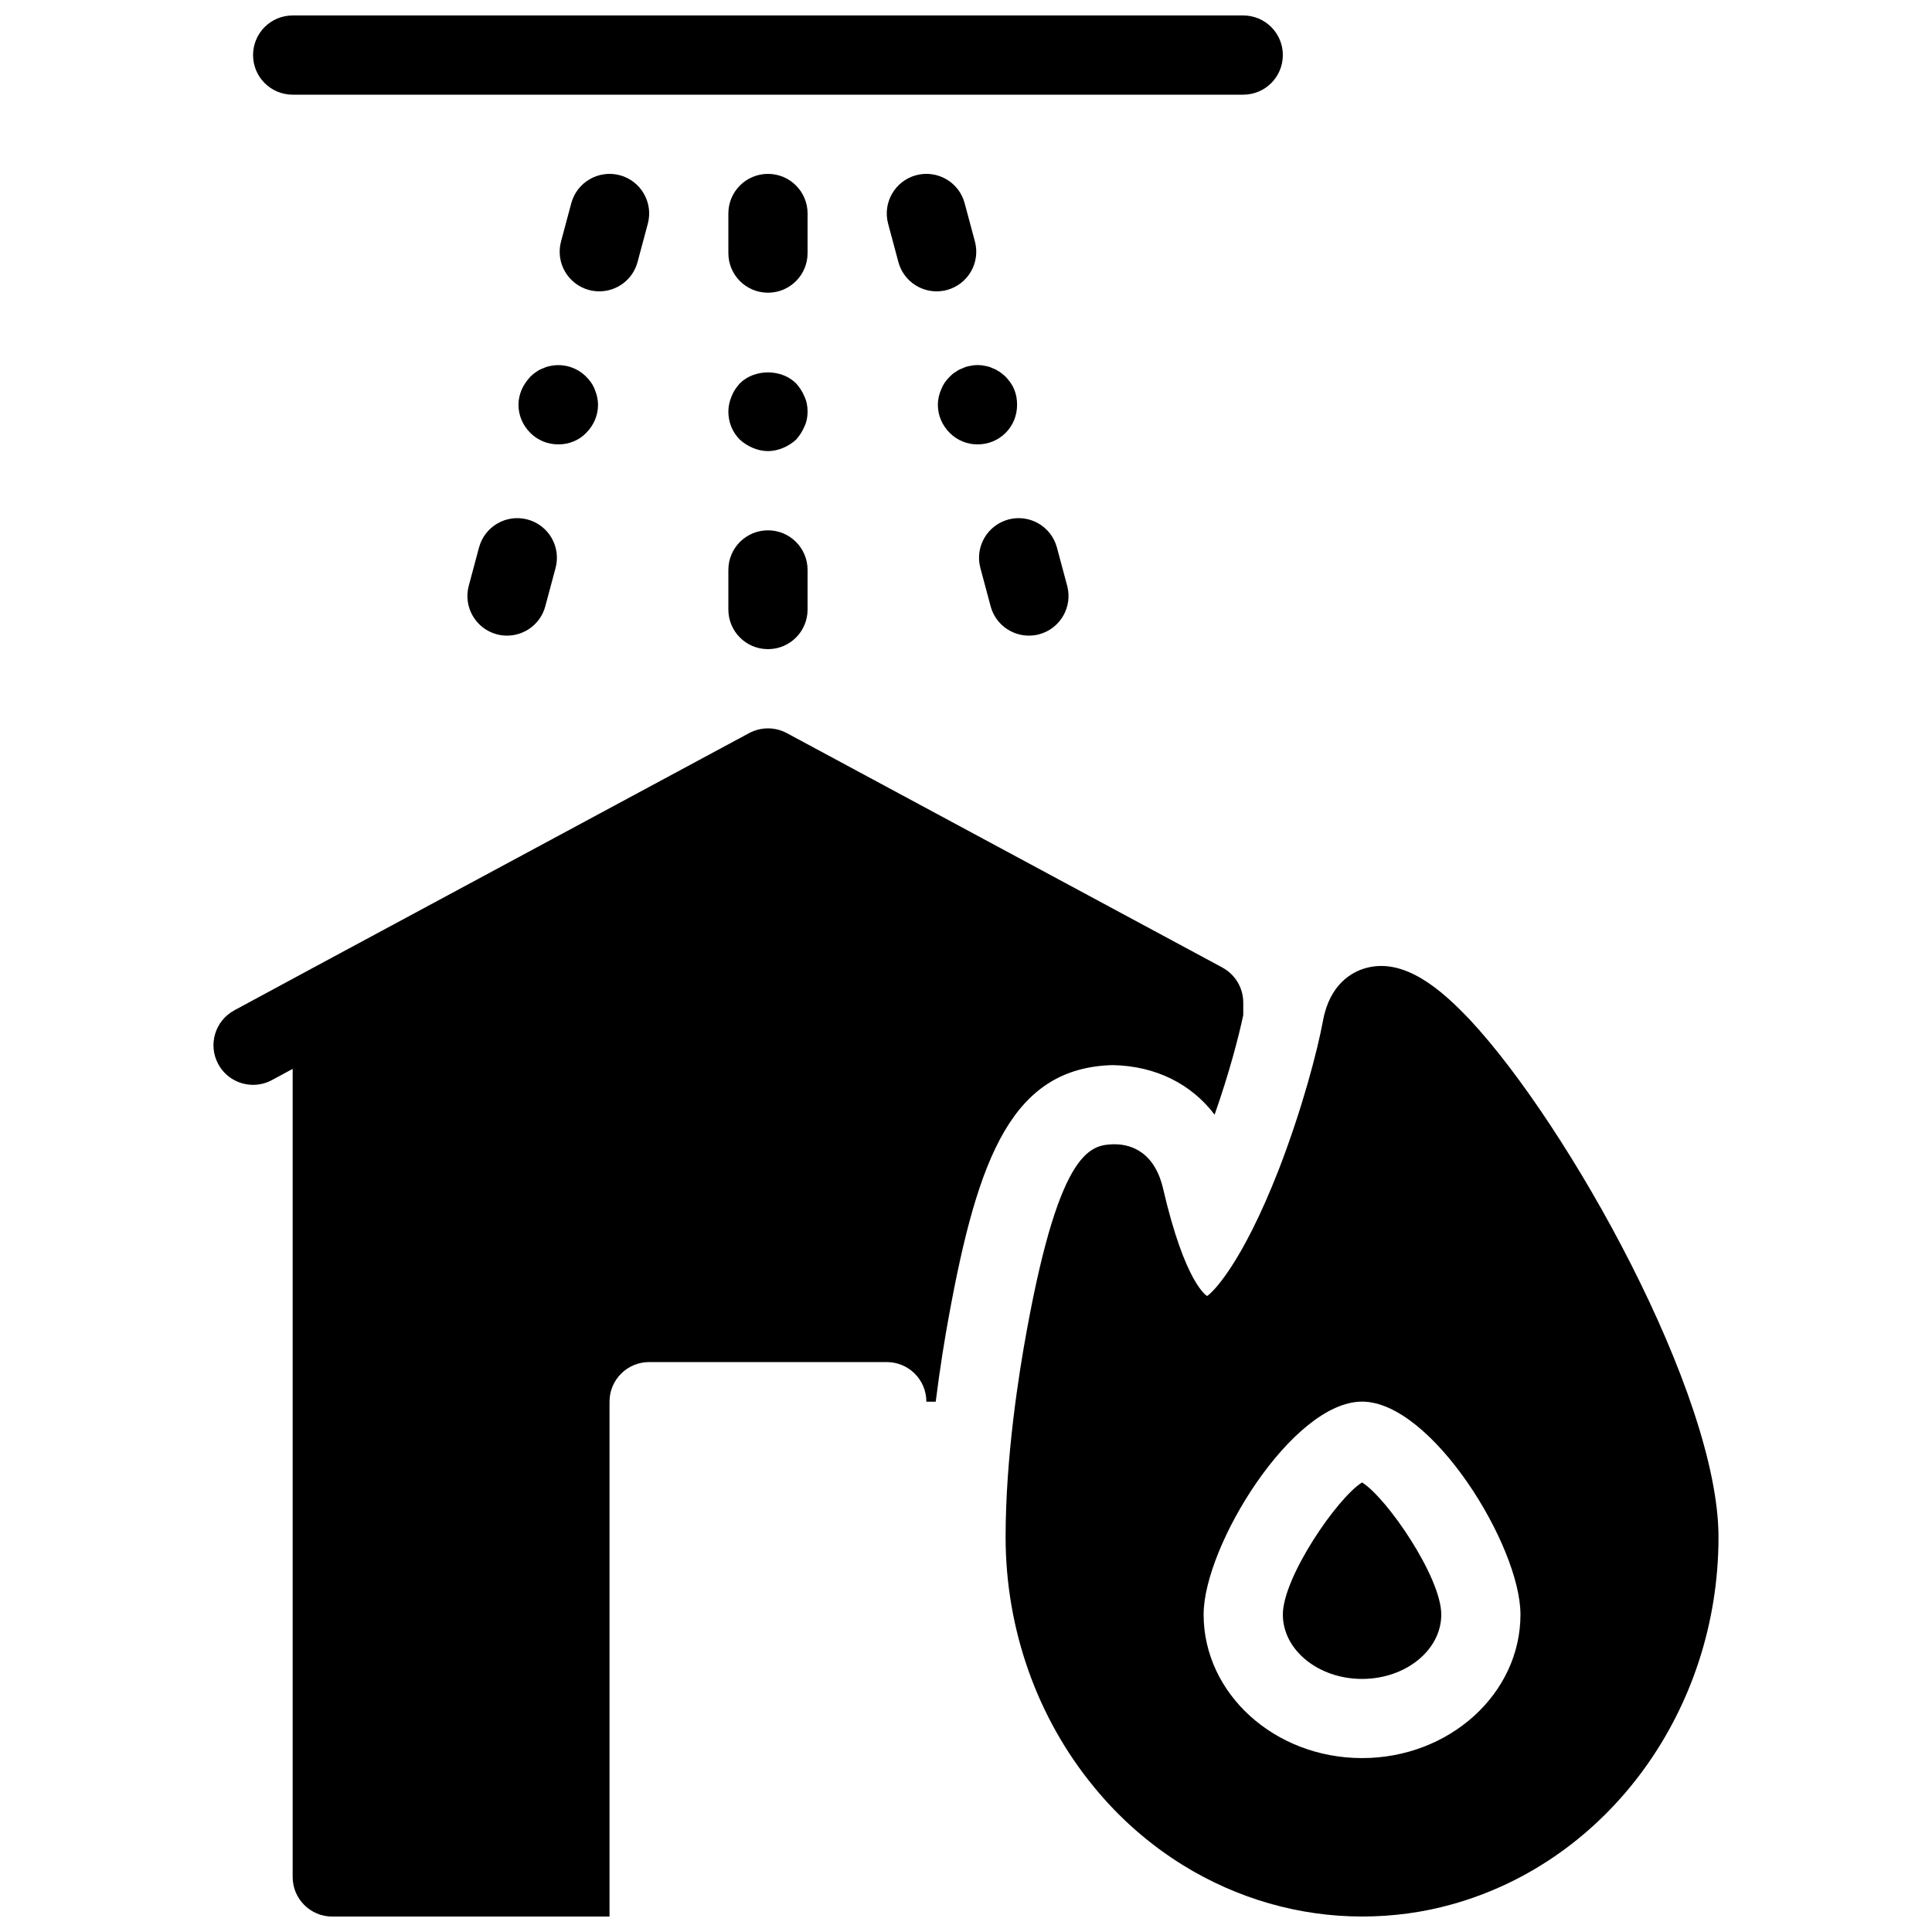
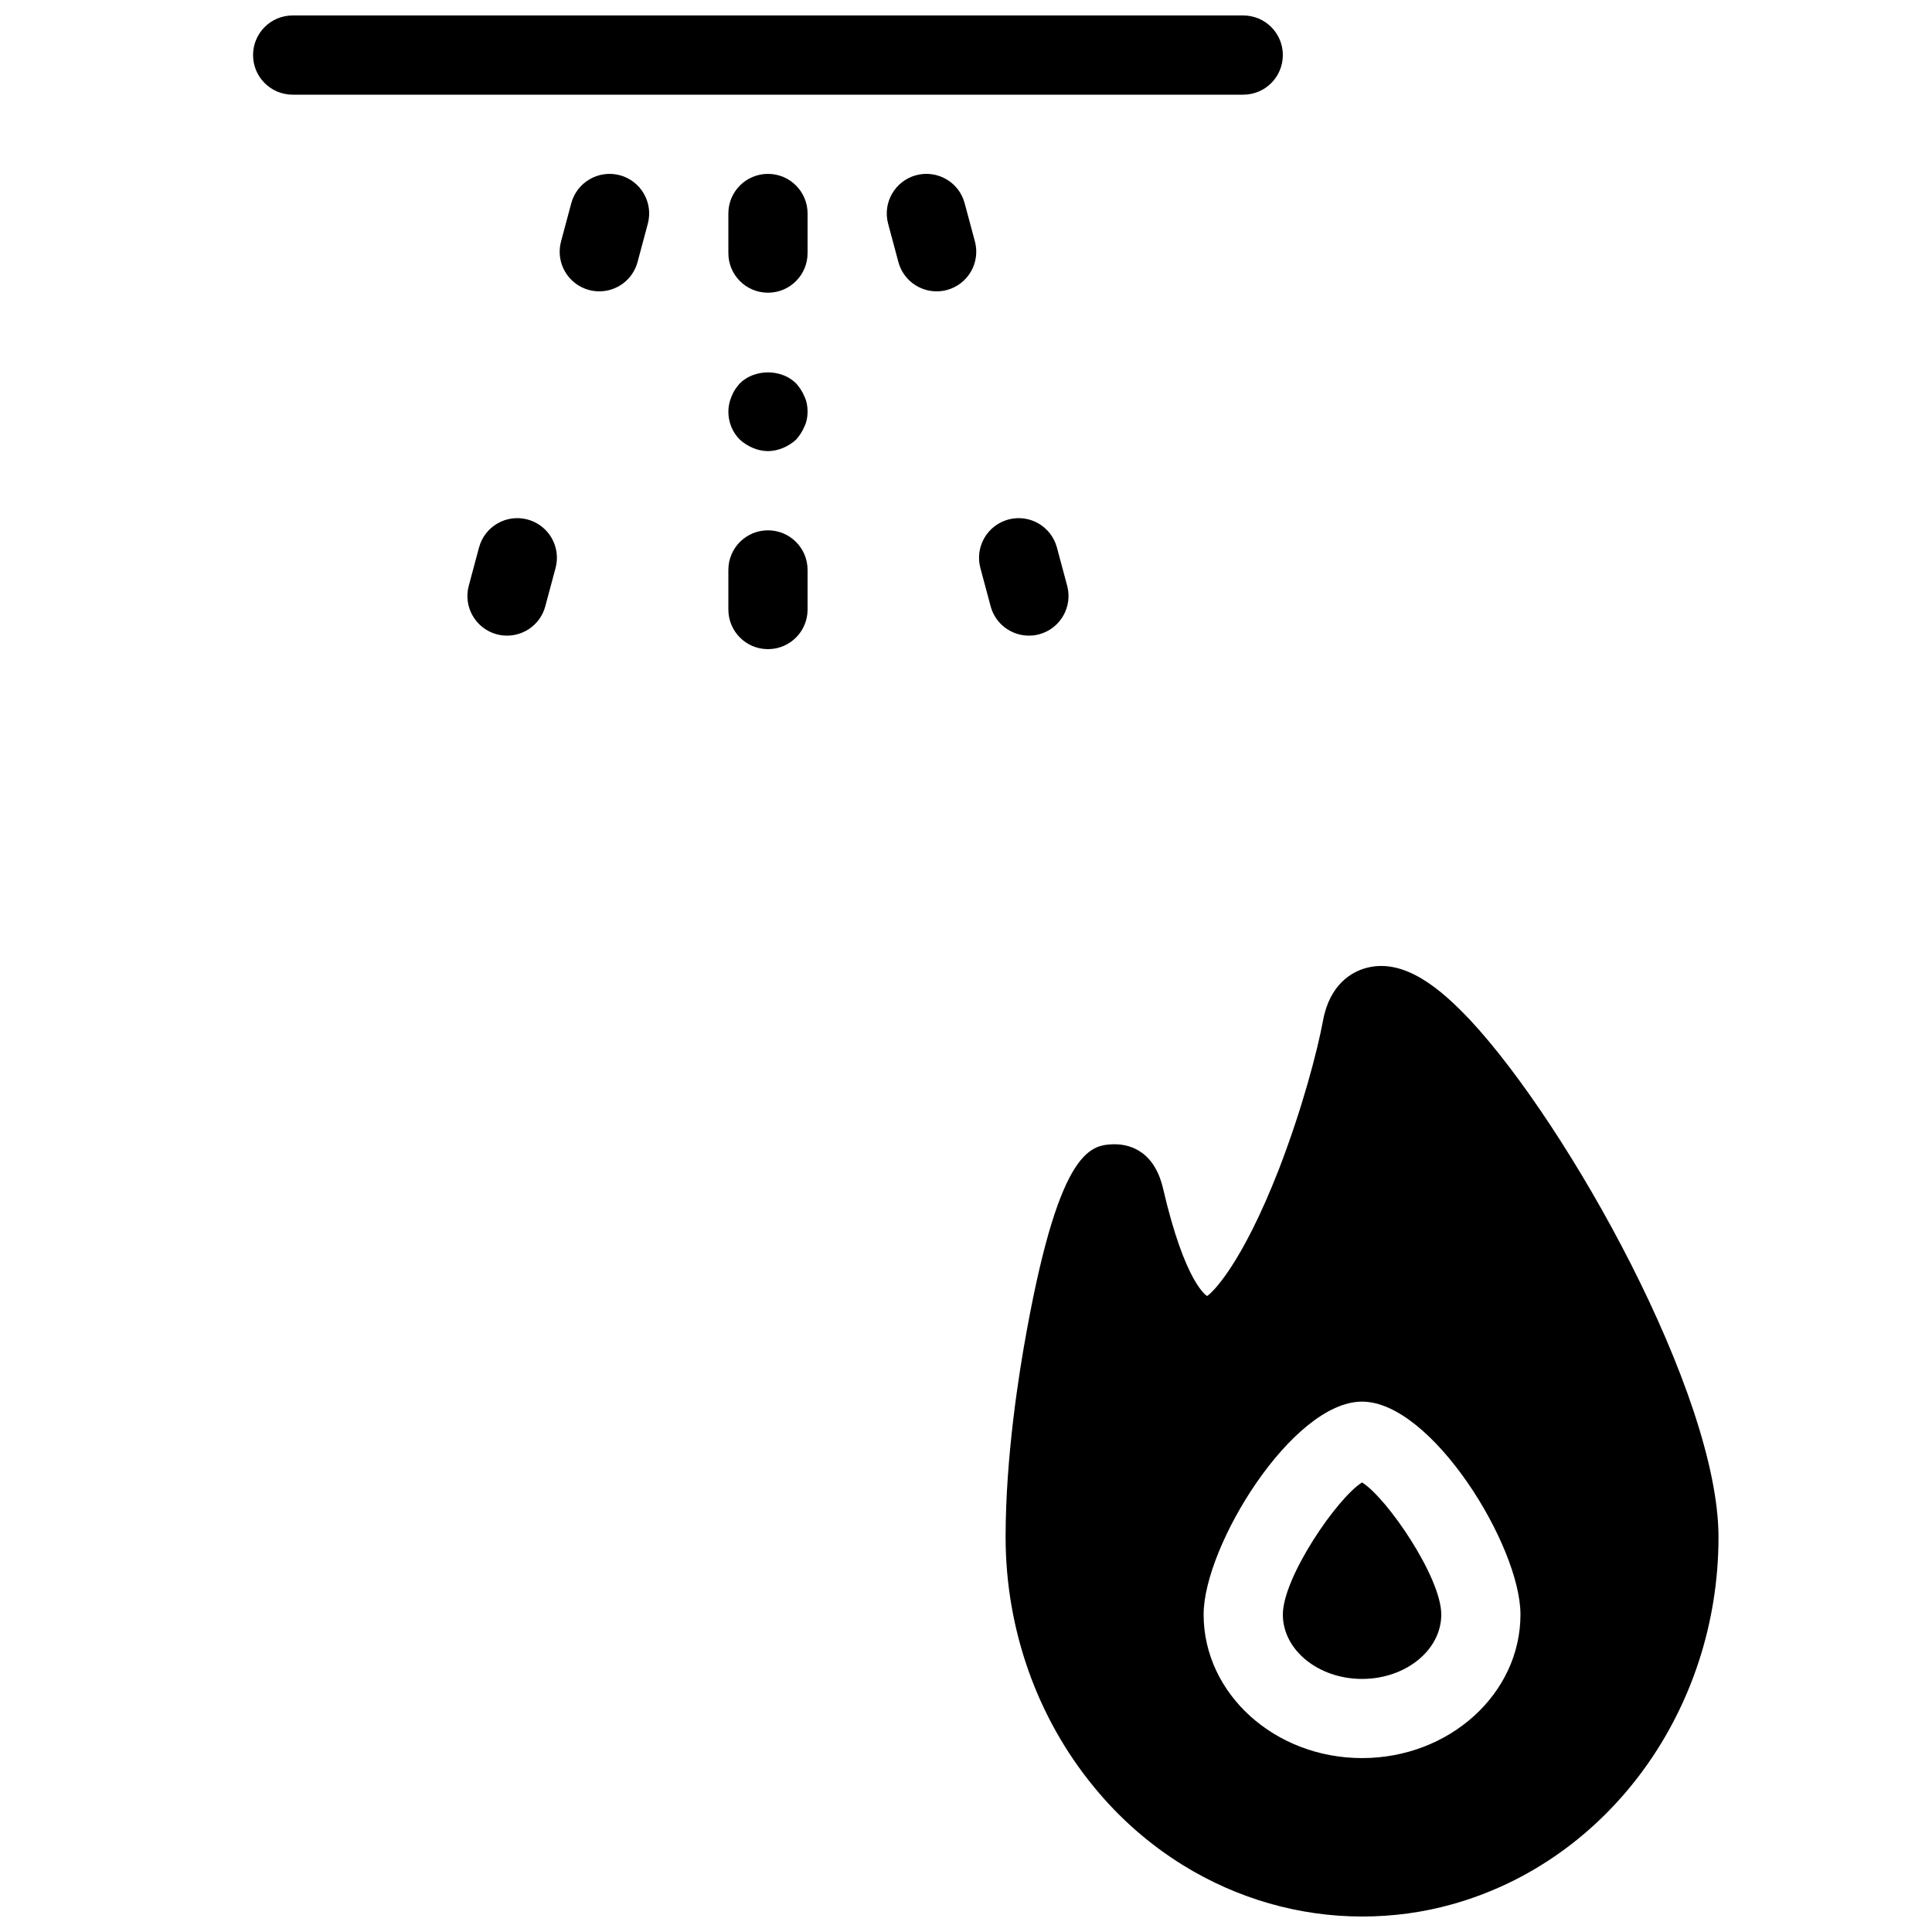
<svg xmlns="http://www.w3.org/2000/svg" width="800px" height="800px" version="1.1" viewBox="144 144 512 512">
  <defs>
    <clipPath id="c">
      <path d="m211 148.09h273v21.906h-273z" />
    </clipPath>
    <clipPath id="b">
      <path d="m410 399h190v252.9h-190z" />
    </clipPath>
    <clipPath id="a">
-       <path d="m200 337h274v314.9h-274z" />
-     </clipPath>
+       </clipPath>
  </defs>
  <path d="m347.52 221.57c-5.805 0-10.496-4.691-10.496-10.496v-10.496c0-5.805 4.691-10.496 10.496-10.496 5.805 0 10.496 4.691 10.496 10.496v10.496c0 5.805-4.691 10.496-10.496 10.496z" />
  <path d="m347.52 316.03c-5.805 0-10.496-4.691-10.496-10.496v-10.496c0-5.805 4.691-10.496 10.496-10.496 5.805 0 10.496 4.691 10.496 10.496v10.496c0 5.805-4.691 10.496-10.496 10.496z" />
  <path d="m347.52 263.55c-1.363 0-2.731-0.316-3.988-0.84-1.258-0.523-2.414-1.258-3.465-2.203-1.996-1.996-3.043-4.621-3.043-7.453 0-1.363 0.316-2.731 0.84-3.988 0.523-1.363 1.258-2.414 2.203-3.465 3.883-3.883 11.02-3.883 14.906 0 0.945 1.051 1.68 2.203 2.203 3.465 0.617 1.258 0.84 2.625 0.84 3.988 0 1.363-0.219 2.731-0.84 3.988-0.523 1.258-1.258 2.402-2.203 3.465-1.059 0.945-2.203 1.68-3.465 2.203-1.262 0.523-2.625 0.84-3.988 0.84z" />
  <path d="m416.66 312.45c-4.629 0-8.879-3.086-10.129-7.777l-2.719-10.141c-1.5-5.594 1.828-11.355 7.422-12.859 5.594-1.5 11.355 1.816 12.859 7.422l2.719 10.141c1.5 5.594-1.828 11.355-7.422 12.859-0.914 0.242-1.828 0.355-2.731 0.355z" />
  <path d="m392.21 221.21c-4.629 0-8.879-3.086-10.129-7.777l-2.719-10.141c-1.5-5.594 1.828-11.355 7.422-12.859 5.606-1.492 11.367 1.816 12.859 7.422l2.719 10.141c1.5 5.594-1.828 11.355-7.422 12.859-0.914 0.238-1.828 0.355-2.731 0.355z" />
-   <path d="m403.04 261.77c-2.731 0-5.352-1.059-7.348-3.043-1.996-1.996-3.148-4.617-3.148-7.453 0-1.363 0.305-2.738 0.84-3.988 0.523-1.375 1.258-2.414 2.309-3.465 0.418-0.418 0.945-0.945 1.574-1.258 0.523-0.418 1.145-0.734 1.785-0.945 0.629-0.316 1.258-0.535 1.984-0.641 1.363-0.316 2.731-0.316 4.106 0 0.629 0.105 1.363 0.316 1.984 0.641 0.637 0.211 1.16 0.523 1.793 0.945 0.523 0.316 1.059 0.84 1.574 1.258 0.945 1.051 1.785 2.09 2.309 3.465 0.523 1.25 0.734 2.625 0.734 3.988 0 2.832-1.059 5.457-3.043 7.453-1.996 1.984-4.621 3.043-7.453 3.043z" />
  <path d="m278.38 312.45c-0.902 0-1.816-0.117-2.731-0.355-5.594-1.5-8.922-7.254-7.422-12.859l2.719-10.141c1.5-5.606 7.254-8.922 12.859-7.422 5.606 1.5 8.922 7.254 7.422 12.859l-2.719 10.141c-1.25 4.695-5.504 7.777-10.129 7.777z" />
  <path d="m302.83 221.21c-0.902 0-1.816-0.117-2.731-0.355-5.594-1.5-8.922-7.254-7.422-12.859l2.719-10.141c1.5-5.606 7.285-8.902 12.859-7.422 5.594 1.5 8.922 7.254 7.422 12.859l-2.719 10.141c-1.25 4.691-5.492 7.777-10.129 7.777z" />
-   <path d="m292 261.77c-2.844 0-5.469-1.059-7.453-3.043-1.996-1.996-3.148-4.617-3.148-7.453 0-1.363 0.305-2.738 0.84-3.988 0.523-1.258 1.363-2.414 2.309-3.465 0.418-0.418 1.051-0.945 1.562-1.258 0.535-0.418 1.156-0.734 1.785-0.945 0.641-0.316 1.375-0.535 1.996-0.641 3.465-0.723 7.031 0.418 9.445 2.844 1.051 1.051 1.785 2.09 2.309 3.465 0.523 1.25 0.84 2.625 0.84 3.988 0 2.832-1.156 5.457-3.148 7.453-1.891 1.984-4.609 3.043-7.336 3.043z" />
  <g clip-path="url(#c)">
    <path d="m473.47 169.09h-251.91c-5.805 0-10.496-4.691-10.496-10.496 0-5.805 4.691-10.496 10.496-10.496h251.91c5.805 0 10.496 4.691 10.496 10.496-0.004 5.805-4.695 10.496-10.496 10.496z" />
  </g>
  <path d="m504.96 536.86c-6.602 4.113-20.992 25.129-20.992 35.016 0 9.406 9.418 17.055 20.992 17.055 11.578 0 20.992-7.652 20.992-17.055 0-9.887-14.387-30.898-20.992-35.016z" />
  <g clip-path="url(#b)">
    <path d="m533.58 414.3c-7.527-7.977-17.477-16.719-27.816-13.699-3.371 0.988-9.301 4.082-11.125 13.738-1.5 8.113-5.481 23.355-11.734 39.57-10.004 25.633-17.82 32.844-19.008 33.547-0.062-0.031-5.836-3.191-11.703-28.621-2.633-10.988-10.254-11.555-12.762-11.598-6.078 0.168-14.391 0.398-23.312 49.301-2.102 11.355-5.625 33.574-5.625 54.809 0 24.32 8.301 47.832 23.355 66.145 6.727 8.25 14.664 15.23 23.605 20.773 14.418 8.922 30.836 13.633 47.5 13.633 8.207 0 16.227-1.09 23.816-3.223 41.586-11.574 70.648-51.609 70.648-97.328 0-37.945-39.914-109.27-65.84-137.05zm-28.625 195.61c-23.152 0-41.984-17.066-41.984-38.047 0.004-18.168 23.523-56.418 41.984-56.418 18.461 0 41.984 38.246 41.984 56.418 0 20.98-18.828 38.047-41.984 38.047z" />
  </g>
  <g clip-path="url(#a)">
    <path d="m467.95 400.41-115.45-62.137c-3.117-1.66-6.844-1.66-9.961 0l-115.45 62.137s-0.012 0-0.012 0.012h-0.012l-20.992 11.336c-5.09 2.762-7 9.121-4.242 14.223 1.895 3.527 5.516 5.512 9.242 5.512 1.68 0 3.391-0.398 4.984-1.258l5.5-2.973v214.15c0 5.805 4.691 10.496 10.496 10.496h73.473v-136.45c0-5.805 4.691-10.496 10.496-10.496h62.977c5.805 0 10.496 4.691 10.496 10.496h2.477c1.156-9.195 2.477-17.215 3.504-22.734 7.758-42.539 16.973-65.758 43.391-66.461 11.449 0.219 20.836 5.008 27.016 13.129 3.969-11.293 6.402-20.793 7.59-26.375v-3.359c-0.008-3.859-2.129-7.406-5.531-9.246z" />
  </g>
</svg>